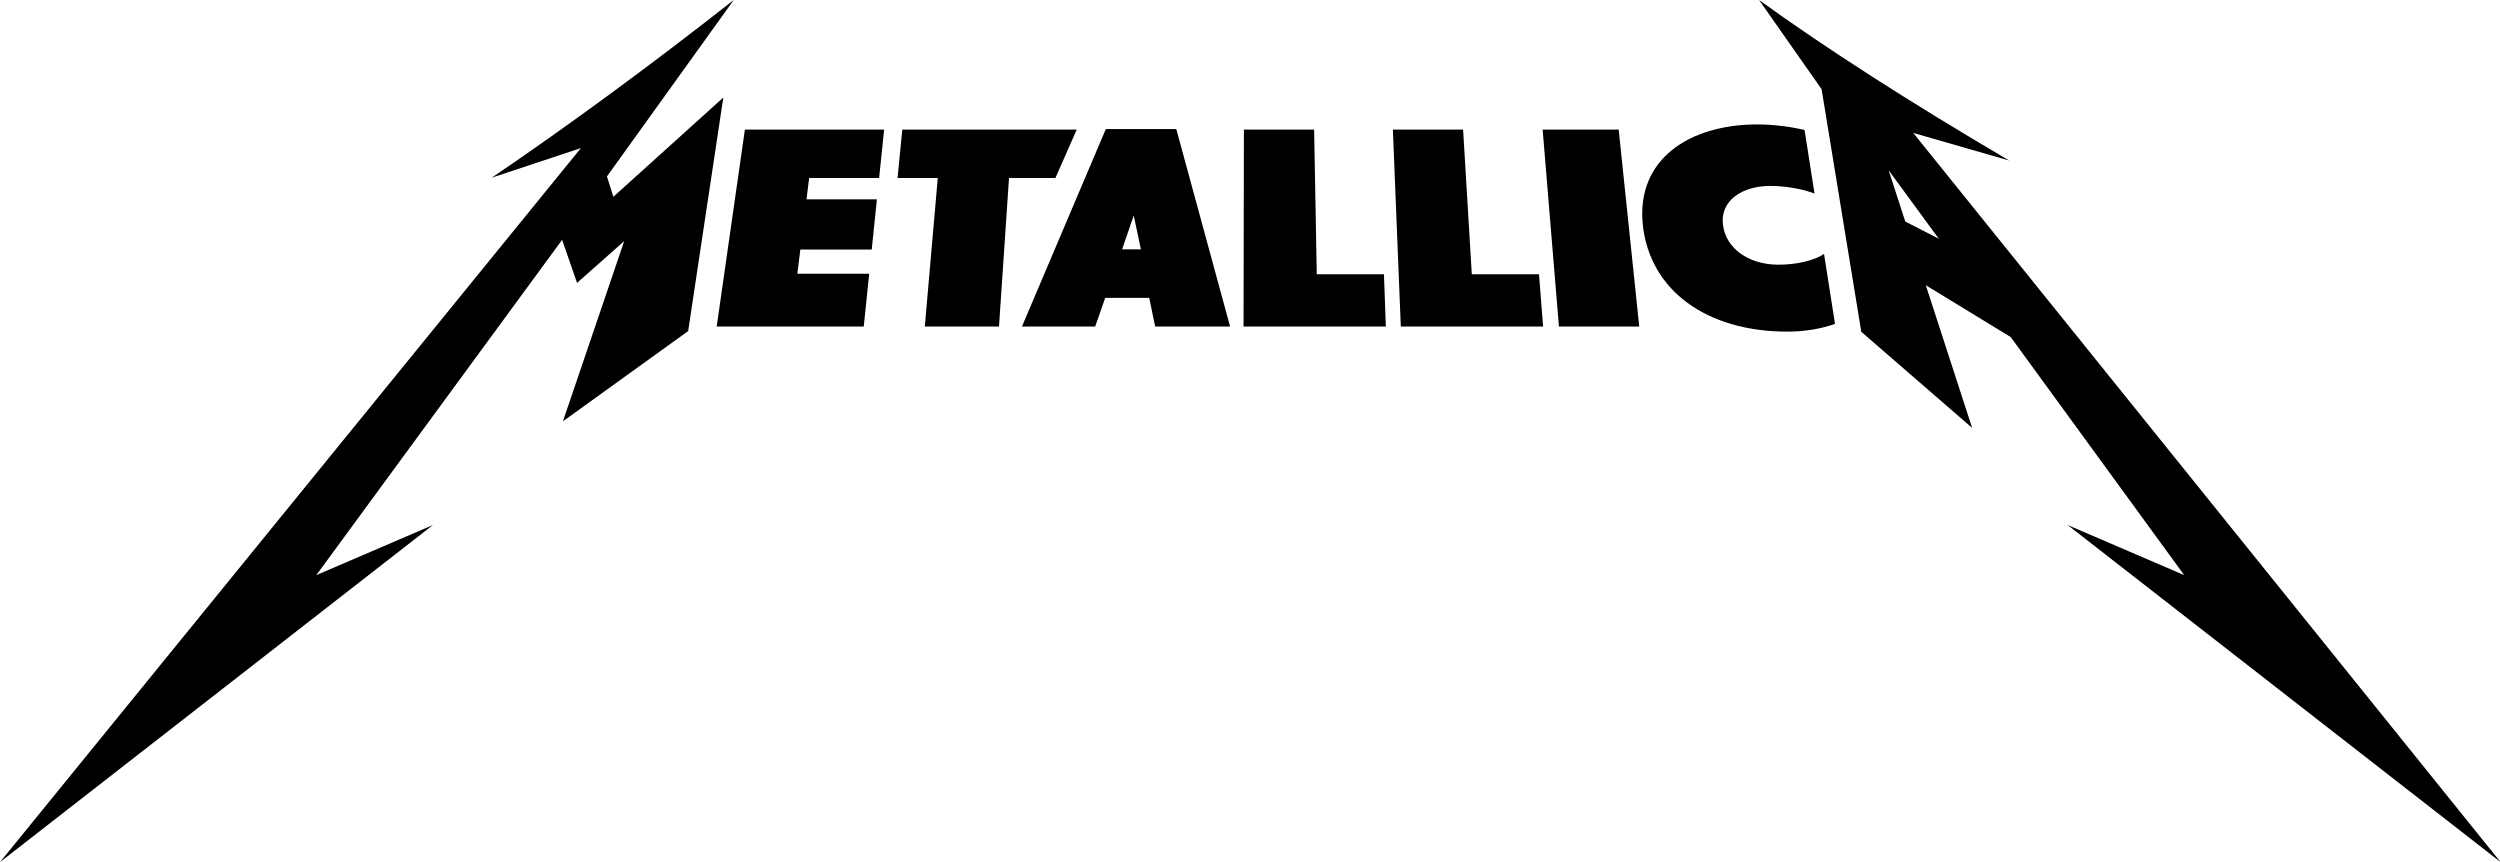
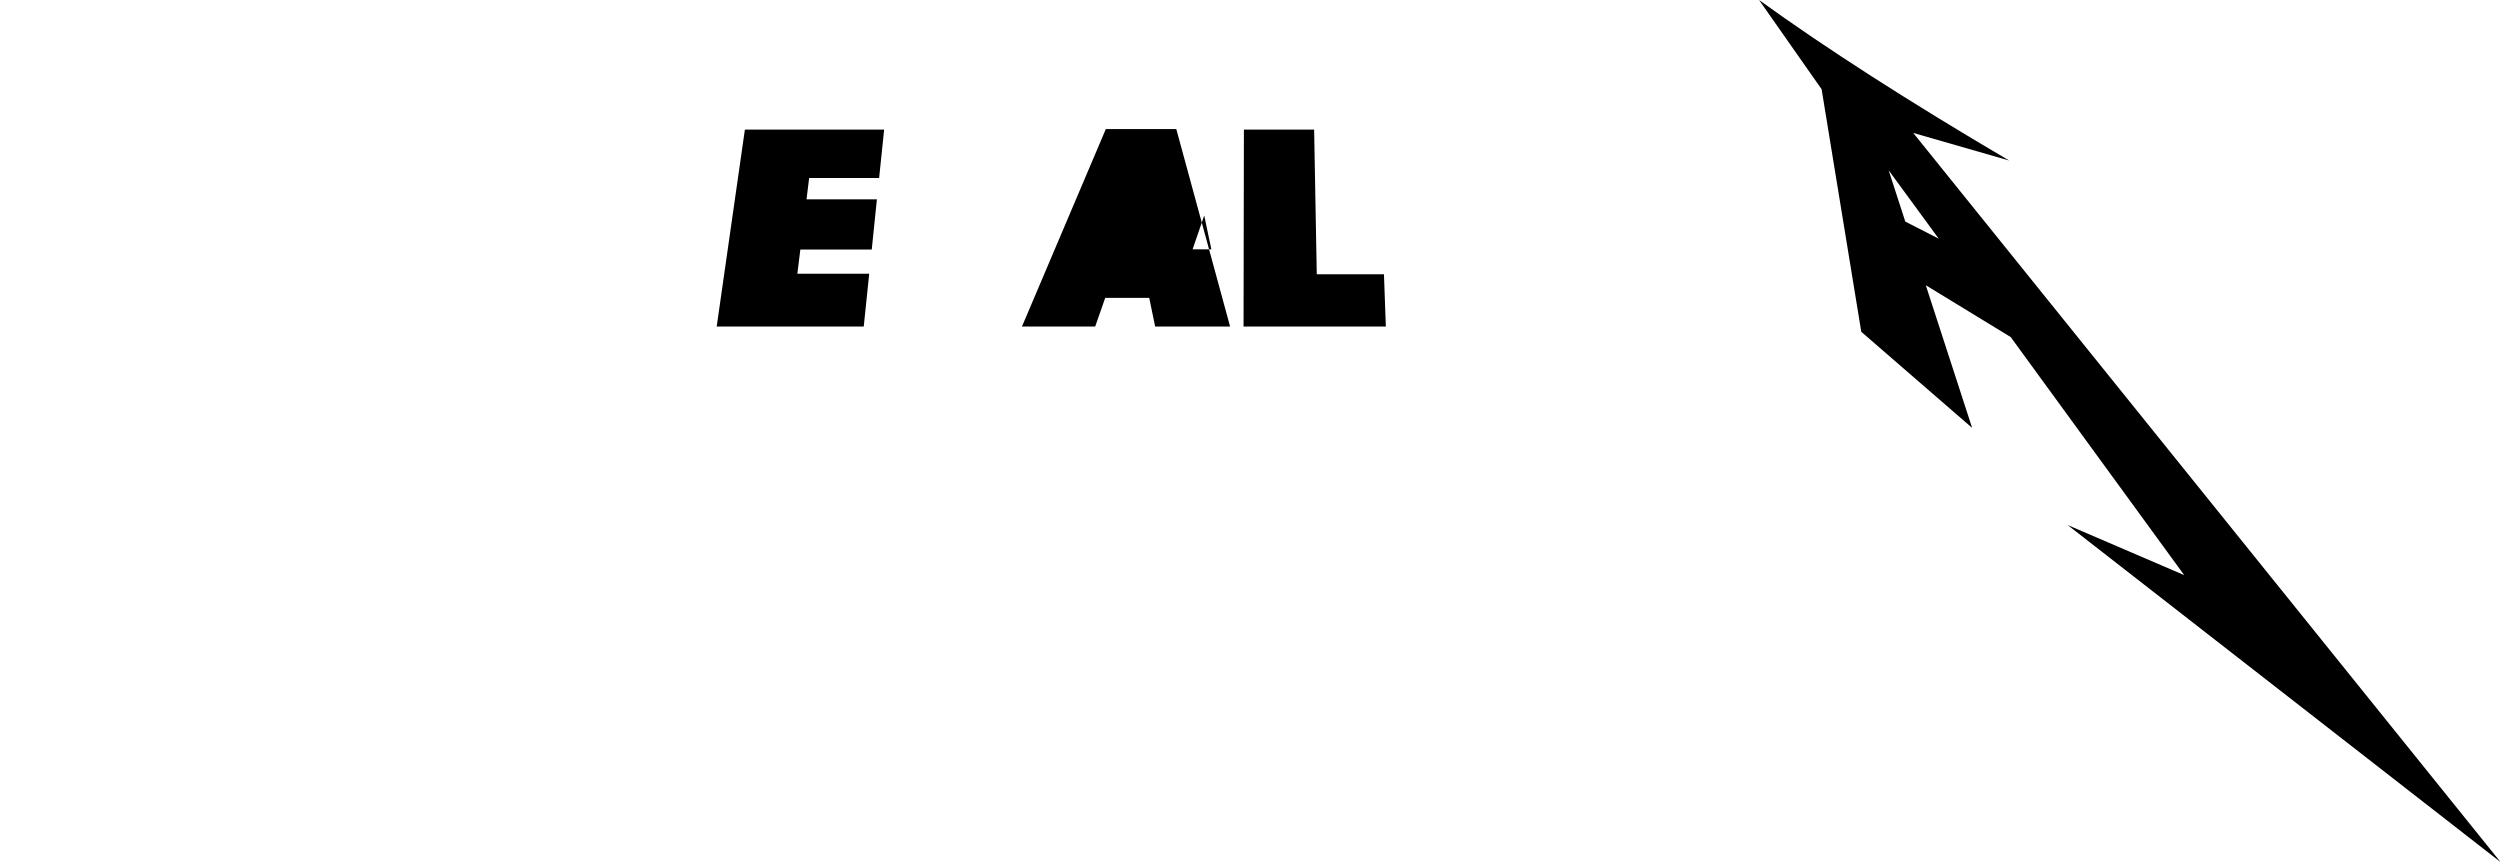
<svg xmlns="http://www.w3.org/2000/svg" xmlns:ns1="http://sodipodi.sourceforge.net/DTD/sodipodi-0.dtd" xmlns:ns2="http://www.inkscape.org/namespaces/inkscape" version="1.1" id="Art_copy" x="0px" y="0px" viewBox="0 0 1000 344.766" xml:space="preserve" ns1:docname="Metallica logo.svg" width="1000" height="344.766" ns2:version="0.92.2 (5c3e80d, 2017-08-06)">
  <defs id="defs1178" />
  <style type="text/css" id="style1155"> .st0{fill:#FFFFFF;} </style>
  <g id="g1193" transform="scale(2.024)" style="stroke-width:0.494">
-     <path style="fill:#000000;stroke-width:0.494" id="path1157" d="m 351.31,52.31 c -5.66,-0.06 -10.18,-3.11 -10.8,-7.84 -0.63,-4.79 3.77,-7.73 9.37,-7.73 2.75,0 6.35,0.57 8.72,1.52 l -1.97,-12.58 c -2.43,-0.57 -5.94,-1.09 -9.3,-1.09 -13.67,0 -24.04,7.05 -22.66,19.89 1.41,12.93 12.6,21.05 28.55,21.06 3.42,0 6.59,-0.54 9.43,-1.52 l -2.17,-13.84 c -1.9,1.3 -5.53,2.17 -9.17,2.13 z" class="st0" ns2:connector-curvature="0" />
    <polygon style="fill:#000000;stroke-width:0.494" id="polygon1159" points="173.3,39.4 159.39,39.4 159.91,35.18 173.74,35.18 174.73,25.61 147.21,25.61 141.64,64.53 170.7,64.53 171.78,54.1 157.58,54.1 158.17,49.31 172.28,49.31 " class="st0" />
-     <polygon style="fill:#000000;stroke-width:0.494" id="polygon1161" points="308.09,64.53 304.87,25.61 319.9,25.61 323.96,64.53 " class="st0" />
-     <path style="fill:#000000;stroke-width:0.494" id="path1163" d="M 119.95,34.87 145.01,0 C 128.36,13.07 112.42,24.77 97.18,35.12 L 114.81,29.26 0,170.38 l 85.56,-66.62 -23.05,9.9 48.58,-66.26 2.95,8.51 9.32,-8.26 -12.11,35.61 24.75,-17.83 6.95,-46.16 -21.73,19.62 z" class="st0" ns2:connector-curvature="0" />
    <polygon style="fill:#000000;stroke-width:0.494" id="polygon1165" points="245.83,25.61 245.76,64.53 273.88,64.53 273.51,54.2 260.23,54.2 259.71,25.61 " class="st0" />
-     <path style="fill:#000000;stroke-width:0.494" id="path1167" d="m 218.54,25.51 -0.36,0.85 -16.21,38.17 h 14.47 l 1.98,-5.66 h 8.7 l 1.17,5.66 H 243.1 L 232.47,25.51 Z m 3.22,23.76 2.3,-6.68 1.41,6.68 z" class="st0" ns2:connector-curvature="0" />
-     <polygon style="fill:#000000;stroke-width:0.494" id="polygon1169" points="208.58,35.18 212.79,25.61 178.32,25.61 177.38,35.18 185.33,35.18 182.77,64.53 197.43,64.53 199.41,35.18 " class="st0" />
-     <polygon style="fill:#000000;stroke-width:0.494" id="polygon1171" points="275.27,25.61 276.84,64.53 304.96,64.53 304.15,54.2 290.87,54.2 289.15,25.61 " class="st0" />
+     <path style="fill:#000000;stroke-width:0.494" id="path1167" d="m 218.54,25.51 -0.36,0.85 -16.21,38.17 h 14.47 l 1.98,-5.66 h 8.7 l 1.17,5.66 H 243.1 L 232.47,25.51 m 3.22,23.76 2.3,-6.68 1.41,6.68 z" class="st0" ns2:connector-curvature="0" />
    <path style="fill:#000000;stroke-width:0.494" id="path1173" d="m 378.11,26.27 18.96,5.46 C 377.31,20.11 360.83,9.53 347.64,0 l 12.36,17.63 7.84,47.94 21.91,18.99 -9.16,-28.19 16.78,10.24 34.29,47.05 -23.04,-9.9 85.57,66.62 z m -1.57,17.52 -3.29,-10.14 9.9,13.52 z" class="st0" ns2:connector-curvature="0" />
  </g>
</svg>